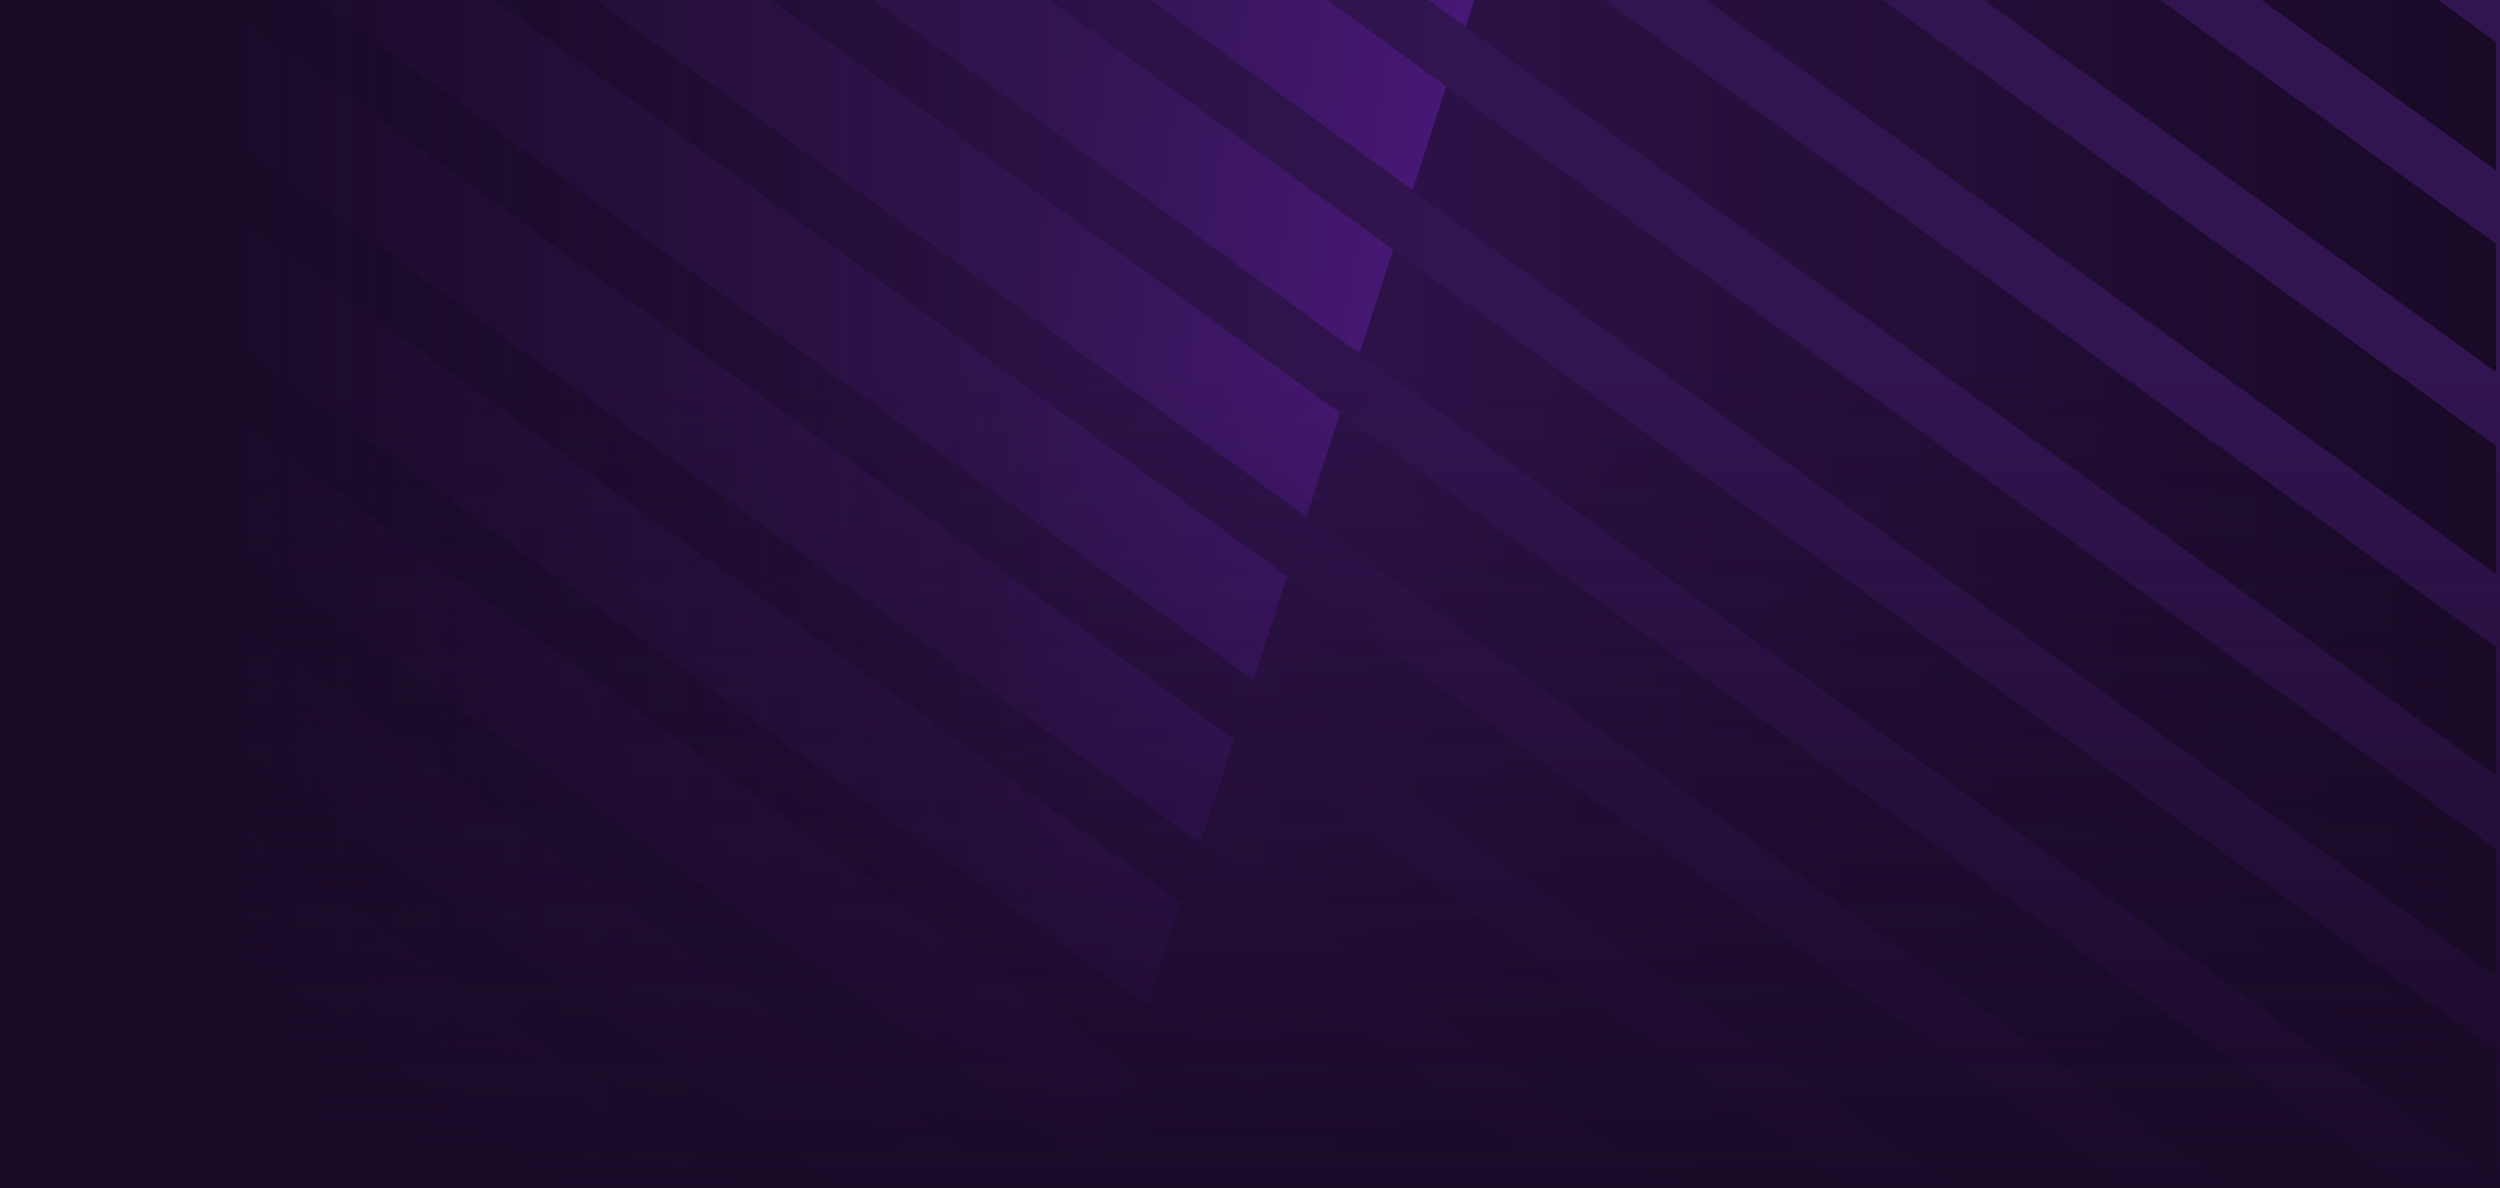
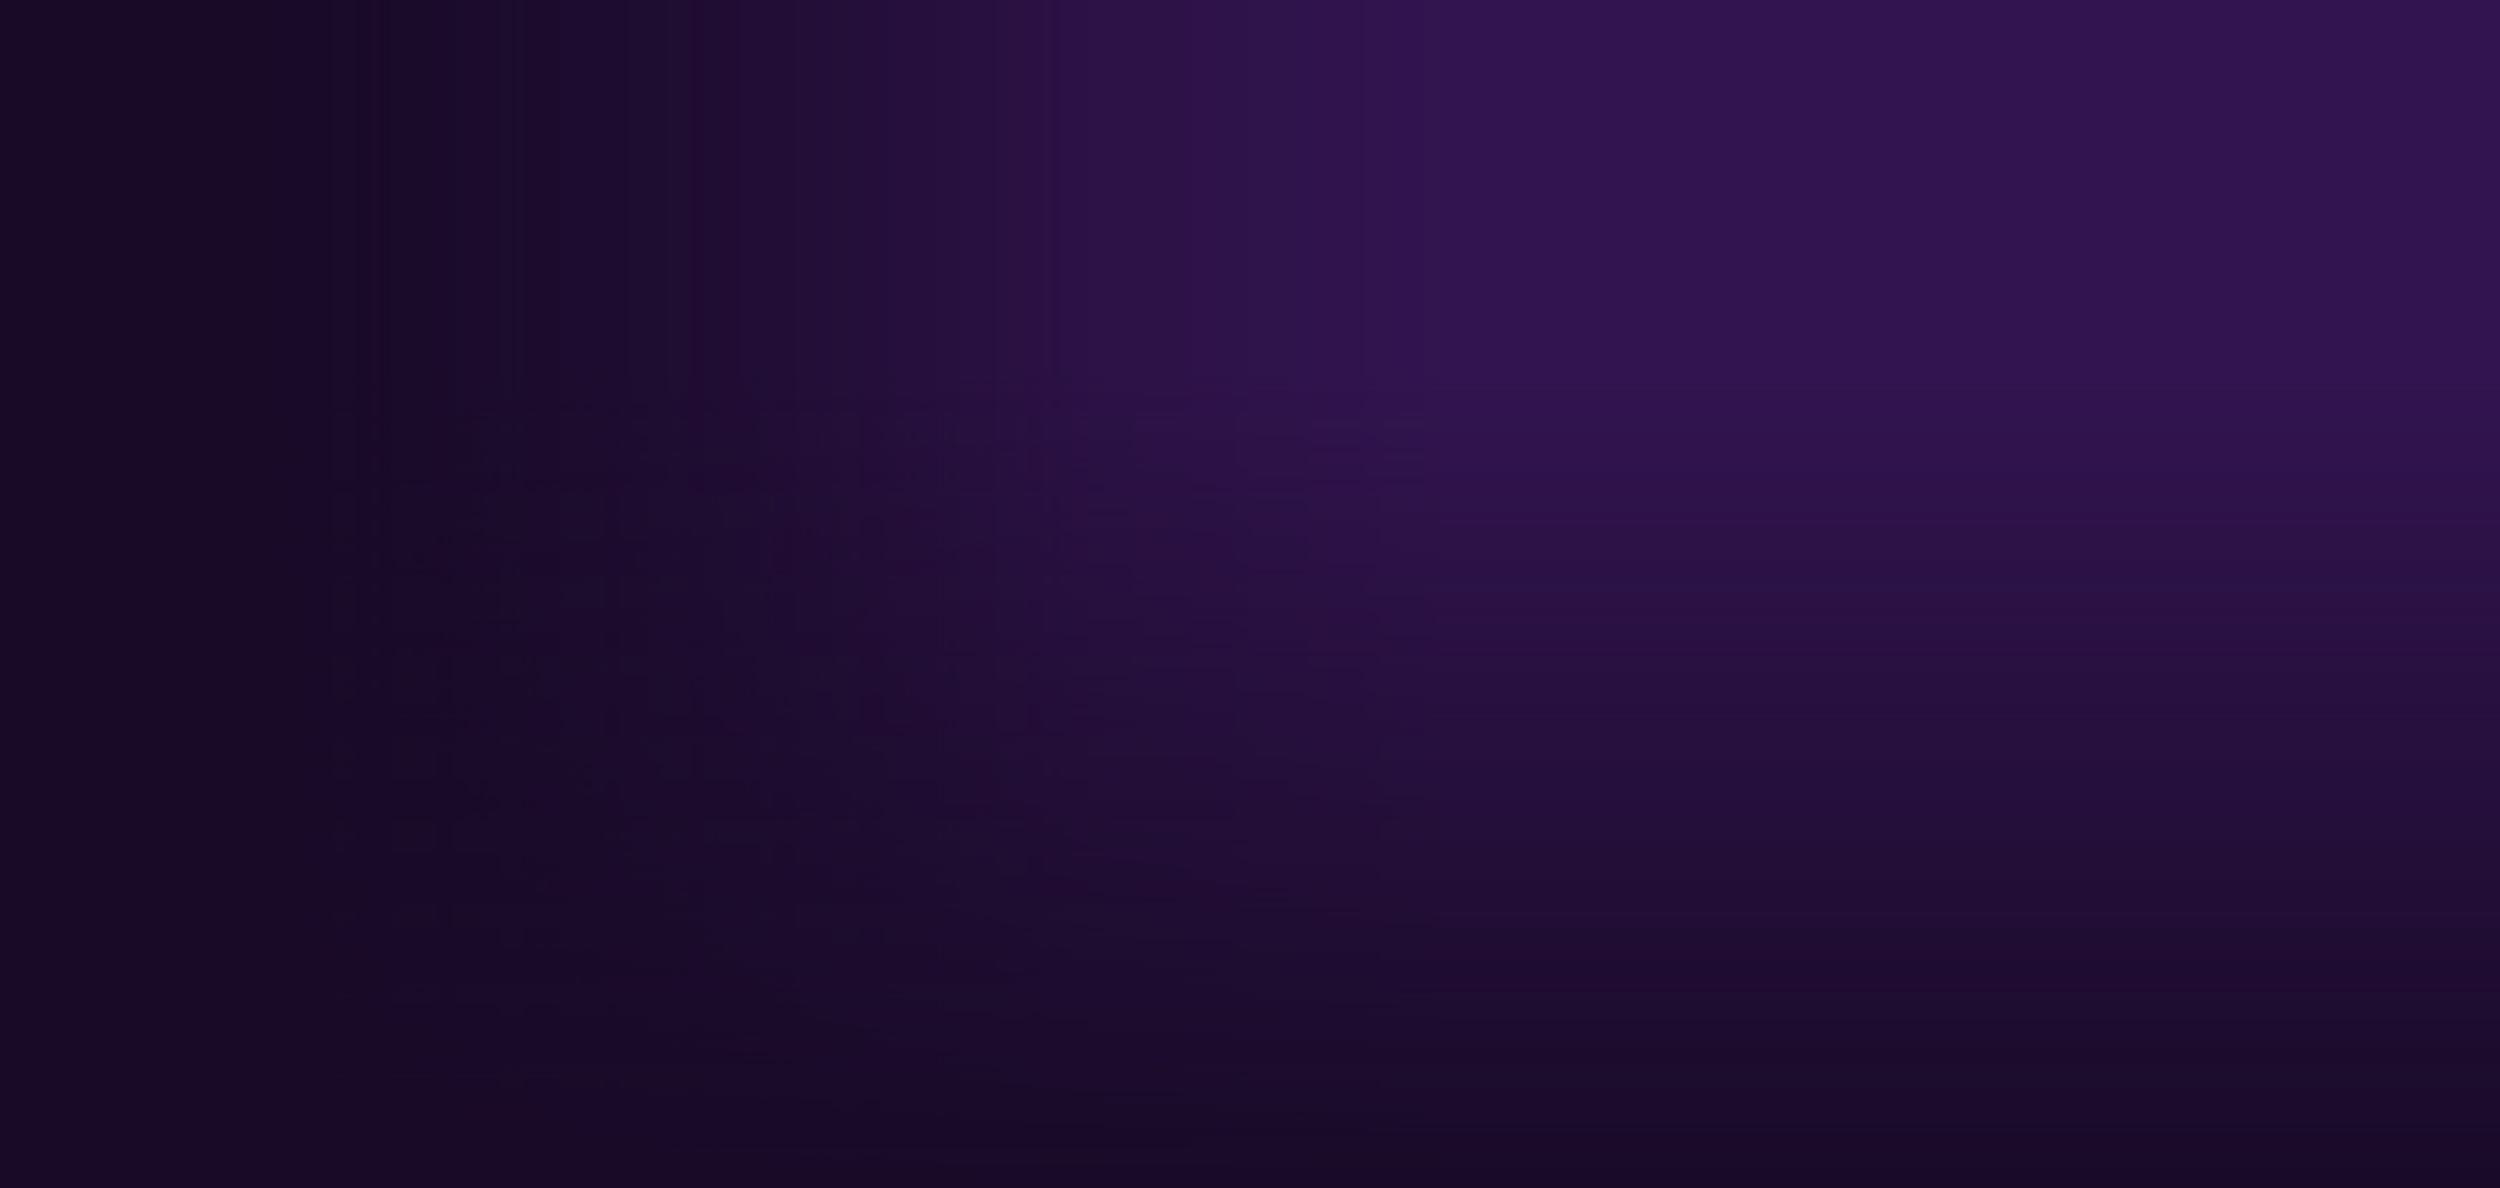
<svg xmlns="http://www.w3.org/2000/svg" xmlns:xlink="http://www.w3.org/1999/xlink" width="3280" height="1558.632" viewBox="0 0 3280 1558.632">
  <defs>
    <linearGradient id="linear-gradient" x1="1" x2="0" gradientUnits="objectBoundingBox">
      <stop offset="0" stop-color="#321450" />
      <stop offset="0.419" stop-color="#321450" />
      <stop offset="1" stop-color="#190a28" />
    </linearGradient>
    <clipPath id="clip-path">
-       <path id="Path_26085" data-name="Path 26085" d="M1132.236,1558.632H0V0H1638.666Z" transform="translate(-503.209)" fill="none" />
-     </clipPath>
+       </clipPath>
    <linearGradient id="linear-gradient-2" x1="0.519" y1="0.53" x2="1.087" y2="0.719" gradientUnits="objectBoundingBox">
      <stop offset="0" stop-color="#321450" />
      <stop offset="1" stop-color="#641eaa" />
    </linearGradient>
    <linearGradient id="linear-gradient-3" x1="1" x2="0" gradientUnits="objectBoundingBox">
      <stop offset="0" stop-color="#190a28" stop-opacity="0" />
      <stop offset="1" stop-color="#190a28" />
    </linearGradient>
    <clipPath id="clip-path-2">
      <path id="Path_26092" data-name="Path 26092" d="M2630.61,1556.681H784.544L1290.34,0H2630.61Z" transform="translate(-7561.802 -19871)" fill="none" stroke="#fff" stroke-width="1" />
    </clipPath>
    <linearGradient id="linear-gradient-4" y1="0.5" x2="1" y2="0.5" gradientUnits="objectBoundingBox">
      <stop offset="0" stop-color="#321450" />
      <stop offset="0.724" stop-color="#190a28" />
    </linearGradient>
    <linearGradient id="linear-gradient-5" x1="0" x2="1" xlink:href="#linear-gradient-3" />
  </defs>
  <g id="Group_11283" data-name="Group 11283" transform="translate(8206 19871)">
    <rect id="Rectangle_6109" data-name="Rectangle 6109" width="3280" height="1557" transform="translate(-8206 -19871)" fill="url(#linear-gradient)" />
    <g id="Group_11276" data-name="Group 11276" transform="translate(-7407 -19871)" clip-path="url(#clip-path)">
      <path id="Path_26084" data-name="Path 26084" d="M-20.209-1315.119,1939.21,108.518V276.743L-20.209-1146.859Zm0,433.057L1939.21,541.54V373.315L-20.209-1050.322Zm0-529.594L1939.21,11.946V-156.279L-20.209-1579.916Zm0,794.391L1939.21,806.337V638.112L-20.209-785.525Zm0,264.8,1959.419,1423.6V902.909L-20.209-520.728Zm0,264.8,1959.419,1423.6V1167.706L-20.209-255.931Zm0,264.8,1959.419,1423.6V1432.5L-20.209,8.866v168.26Zm0,264.8,1959.419,1423.6V1697.3L-20.209,273.663Zm0,264.8,1959.419,1423.6V1962.1L-20.209,538.46Zm0,264.8,1959.419,1423.6V2226.894L-20.209,803.257Zm0,264.8,1959.419,1423.6V2491.691L-20.209,1068.054Z" transform="translate(-483)" fill="url(#linear-gradient-2)" />
    </g>
    <rect id="Rectangle_6124" data-name="Rectangle 6124" width="1108" height="1544" transform="translate(-7910 -19871)" fill="url(#linear-gradient-3)" />
    <g id="Mask_Group_978" data-name="Mask Group 978" clip-path="url(#clip-path-2)">
-       <path id="Union_264" data-name="Union 264" d="M1586.951,1874,494.1,1080h-.538L0,721.4V553.144L331.5,794h.539L1818.5,1874Zm-364.461,0L129.642,1080H129.1L0,986.2V817.549L1454.044,1874Zm-364.462,0L0,1250.607v-168.26L1089.59,1874Zm-364.461,0L0,1515.4V1347.14L725.138,1874ZM129.1,1874,0,1780.2V1611.94L360.685,1874Zm729.462-794h-.539L0,456.607V288.346L695.955,794h.539L1920,1682.951v168.225Zm364.461,0h-.538L0,191.81V23.549L1060.408,794h.539L1920,1418.154V1586.38Zm364.462,0h-.538L100.459,0H332.041l1092.82,794h.538L1920,1153.357v168.225ZM464.921,0H696.494L1789.313,794h.539L1920,888.56v168.617ZM829.382,0h231.565L1920,624.155V792.38Zm364.461,0H1425.4L1920,359.357V527.583Zm364.462,0h231.547L1920,94.56V262.786Z" transform="translate(-6797 -19871)" fill="url(#linear-gradient-4)" />
-     </g>
+       </g>
    <path id="Rectangle_6134" data-name="Rectangle 6134" d="M0,0H1072.632V3280H0Z" transform="translate(-4926 -19385) rotate(90)" fill="url(#linear-gradient-5)" />
    <rect id="Rectangle_6135" data-name="Rectangle 6135" width="296" height="1544" transform="translate(-8206 -19871)" fill="#190a28" />
    <rect id="Rectangle_6123" data-name="Rectangle 6123" width="1566" height="1557" transform="translate(-6492 -19871)" fill="url(#linear-gradient-5)" />
  </g>
</svg>